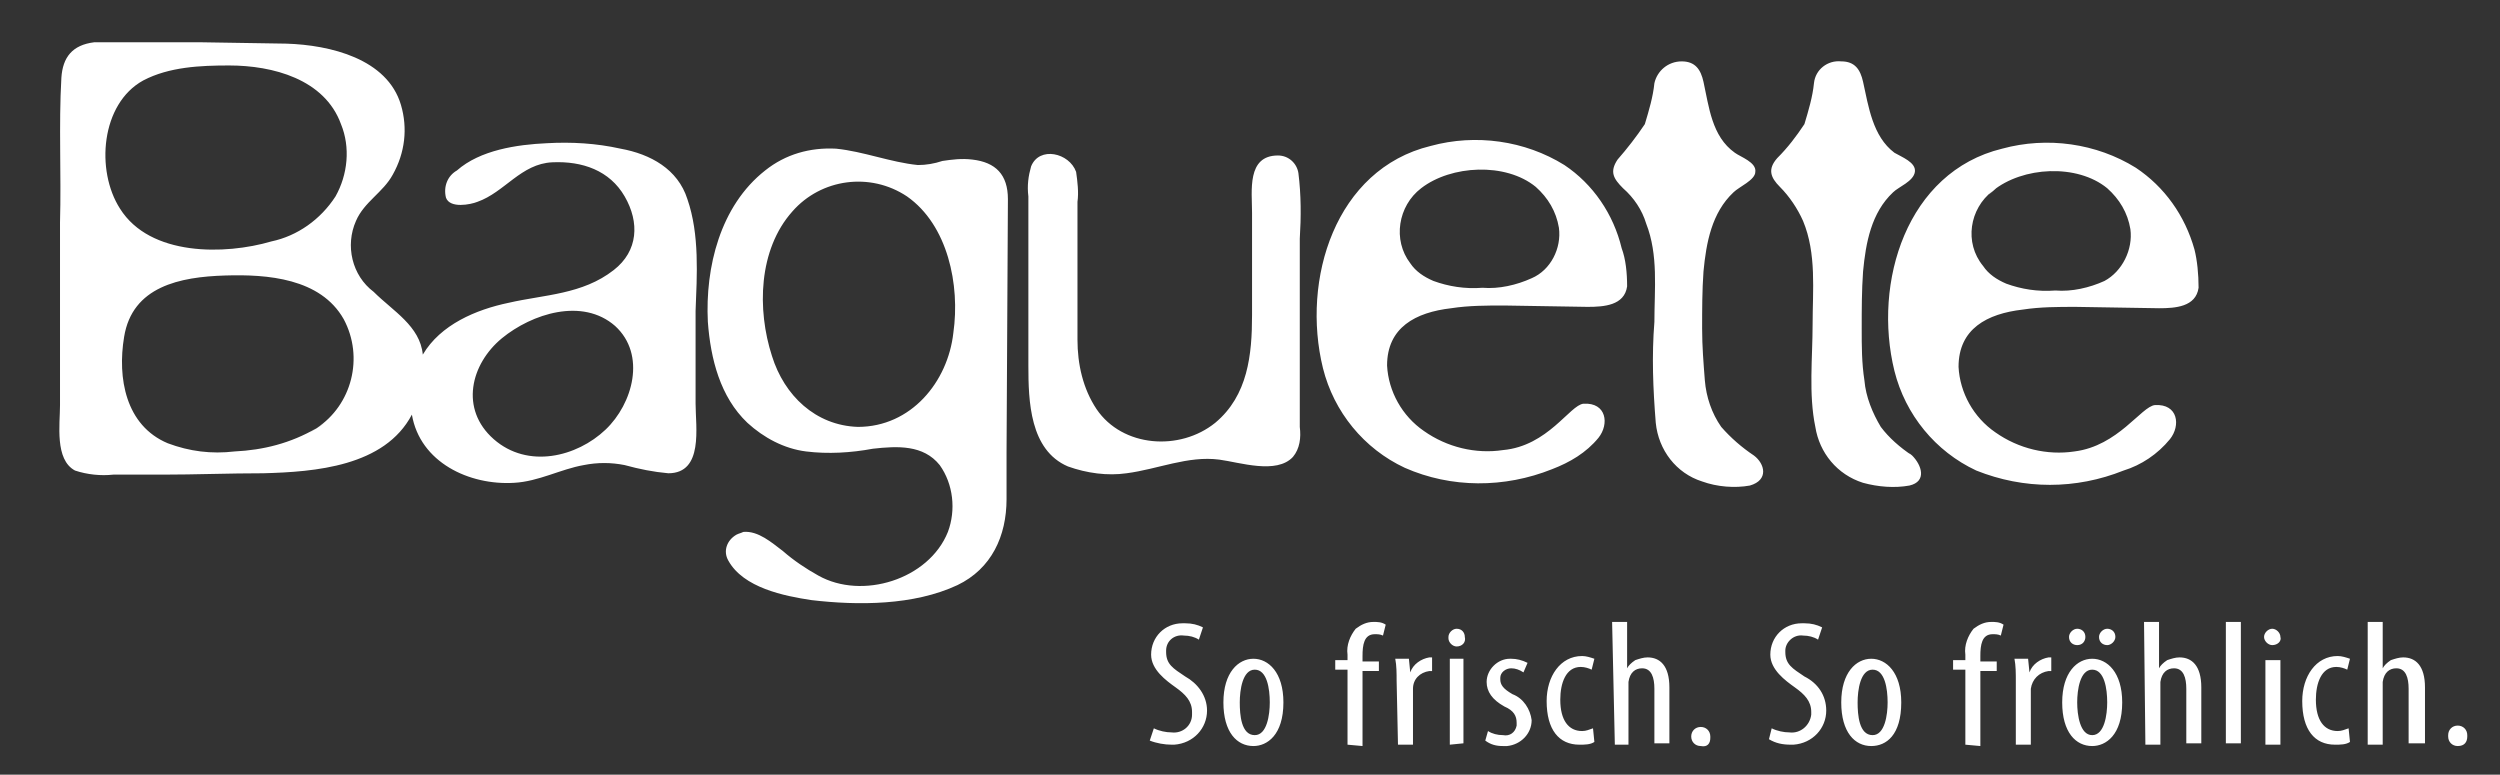
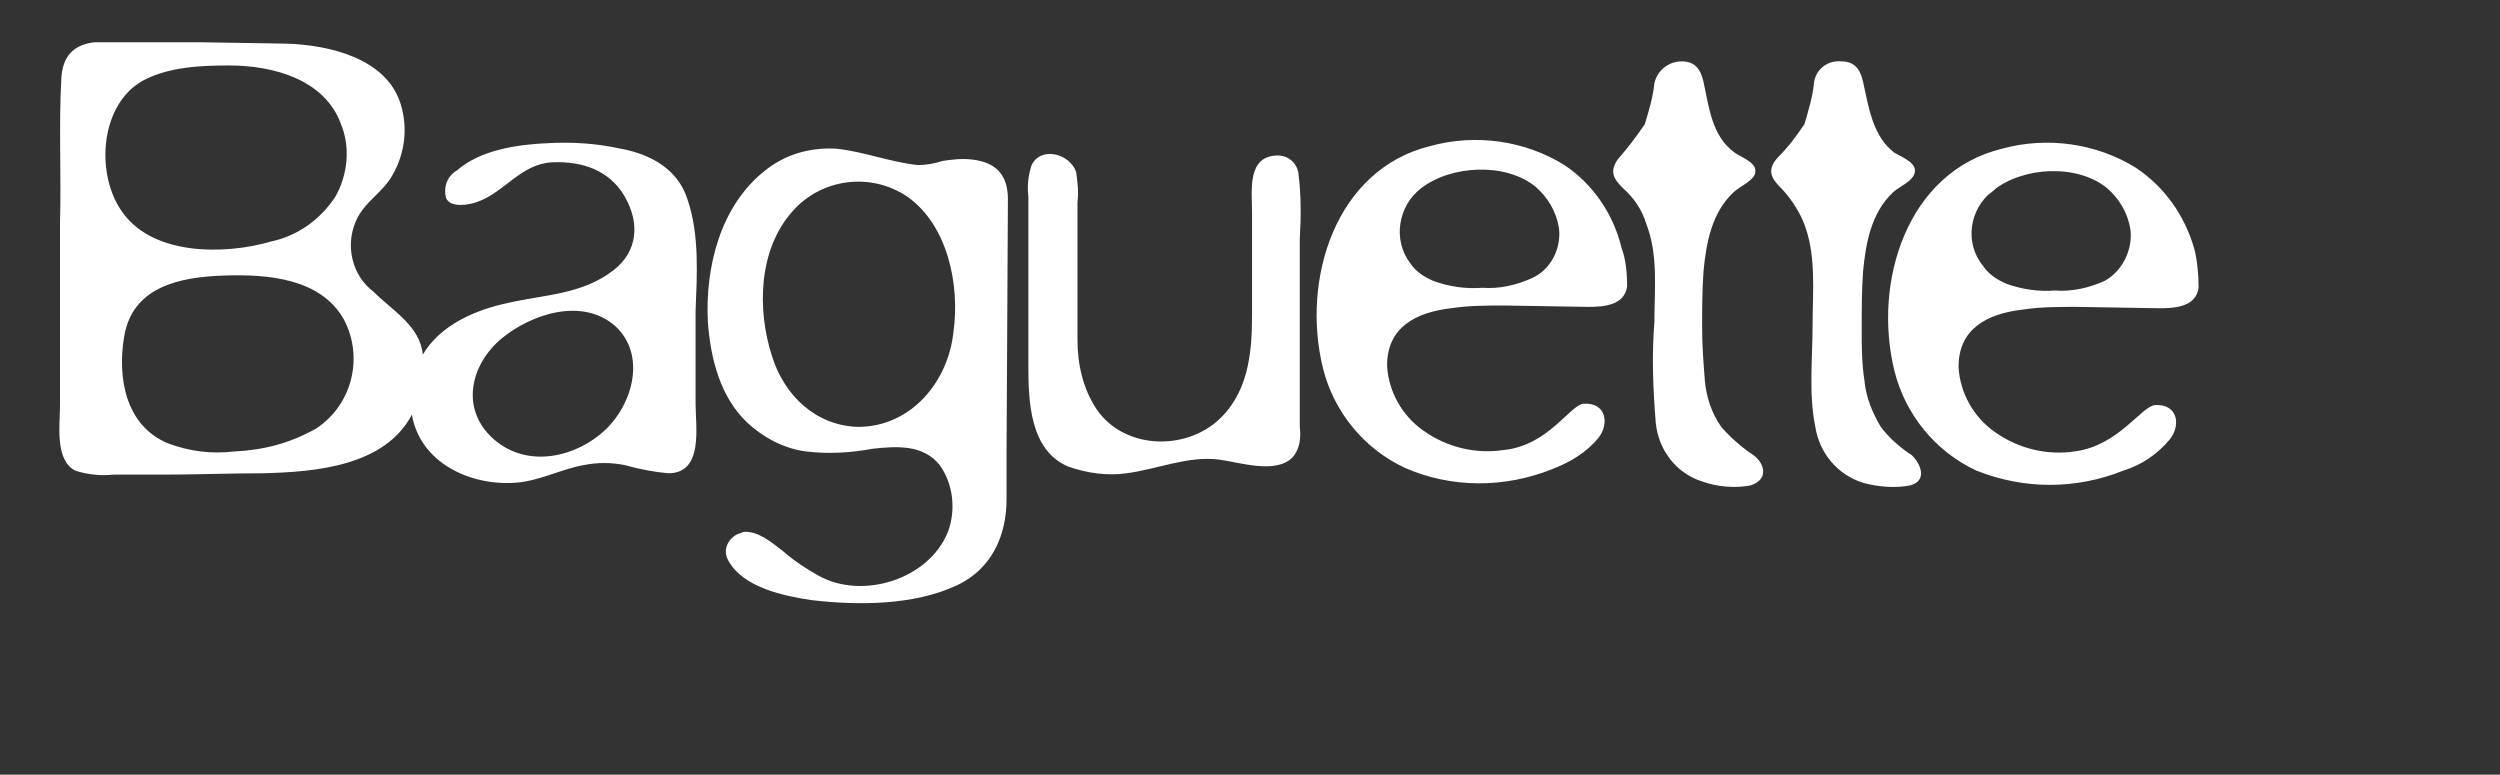
<svg xmlns="http://www.w3.org/2000/svg" version="1.1" id="Ebene_1" x="0px" y="0px" viewBox="0 0 183.3 56.8" style="enable-background:new 0 0 183.3 56.8;" xml:space="preserve">
  <rect x="0" y="0" width="183.3" height="56.8" fill="#333333" stroke="none" />
  <style type="text/css">
	.st0{fill:#FFFFFF;}
</style>
  <g>
    <g id="Ebene_1-2">
-       <path class="st0" d="M84.6,53.4c0.4,0.2,0.9,0.3,1.3,0.3c0.8,0.1,1.5-0.5,1.5-1.3c0-0.1,0-0.2,0-0.2c0-0.8-0.5-1.3-1.2-1.8    s-1.8-1.3-1.8-2.4c0-1.3,1-2.3,2.3-2.3c0.1,0,0.1,0,0.2,0c0.5,0,0.9,0.1,1.3,0.3l-0.3,0.9c-0.3-0.2-0.7-0.3-1.1-0.3    c-0.7-0.1-1.3,0.4-1.3,1.1v0.1c0,0.9,0.5,1.2,1.4,1.8c0.9,0.5,1.6,1.4,1.6,2.5c0,1.3-1,2.4-2.4,2.5c-0.1,0-0.2,0-0.2,0    c-0.5,0-1.1-0.1-1.6-0.3L84.6,53.4z M91.9,54.7c-1.2,0-2.2-1-2.2-3.2s1.1-3.2,2.2-3.2c1.1,0,2.2,1,2.2,3.2    C94.1,53.9,92.9,54.7,91.9,54.7L91.9,54.7z M92,53.9c0.9,0,1.1-1.5,1.1-2.4c0-1-0.2-2.4-1.1-2.4s-1.1,1.5-1.1,2.4S91,53.9,92,53.9    L92,53.9z M98.8,54.6v-5.5h-0.9v-0.7h0.9V48c-0.1-0.7,0.2-1.4,0.6-1.9c0.4-0.3,0.8-0.5,1.3-0.5c0.3,0,0.6,0,0.9,0.2l-0.2,0.8    c-0.2-0.1-0.4-0.1-0.6-0.1c-0.8,0-0.9,0.8-0.9,1.6v0.4h1.2v0.7h-1.2v5.5L98.8,54.6L98.8,54.6z M102.4,49.9c0-0.5,0-1.1-0.1-1.6h1    l0.1,1l0,0c0.2-0.6,0.8-1,1.4-1.1h0.2v1c-0.1,0-0.1,0-0.2,0c-0.7,0.1-1.2,0.6-1.2,1.3c0,0.2,0,0.4,0,0.6v3.5h-1.1L102.4,49.9z     M106.8,47.4c-0.3,0-0.6-0.3-0.6-0.6c0,0,0,0,0-0.1c0-0.3,0.3-0.6,0.6-0.6l0,0c0.4,0,0.6,0.3,0.6,0.6    C107.5,47.1,107.2,47.4,106.8,47.4L106.8,47.4z M106.3,54.6v-6.3h1v6.2L106.3,54.6z M109.1,53.6c0.3,0.2,0.7,0.3,1.1,0.3    c0.5,0.1,0.9-0.2,1-0.7c0-0.1,0-0.1,0-0.2c0-0.5-0.2-0.9-0.9-1.2c-0.9-0.5-1.3-1.1-1.3-1.8c0-0.9,0.8-1.7,1.7-1.7h0.1    c0.4,0,0.8,0.1,1.2,0.3l-0.3,0.7c-0.3-0.2-0.6-0.3-0.9-0.3c-0.4,0-0.8,0.3-0.8,0.7c0,0,0,0,0,0.1c0,0.4,0.2,0.7,0.9,1.1    c0.8,0.3,1.3,1.1,1.4,1.9c0,1-0.8,1.8-1.8,1.9c-0.1,0-0.2,0-0.3,0c-0.5,0-0.9-0.1-1.3-0.4L109.1,53.6z M116.9,54.4    c-0.3,0.2-0.7,0.2-1.1,0.2c-1.5,0-2.4-1.1-2.4-3.2c0-1.8,1-3.3,2.6-3.3c0.3,0,0.6,0.1,0.9,0.2l-0.2,0.8c-0.2-0.1-0.5-0.2-0.8-0.2    c-1.1,0-1.5,1.2-1.5,2.4c0,1.5,0.6,2.3,1.6,2.3c0.3,0,0.5-0.1,0.8-0.2L116.9,54.4z M118.2,45.6h1.1V49l0,0    c0.1-0.2,0.3-0.4,0.6-0.6c0.3-0.1,0.6-0.2,0.9-0.2c0.9,0,1.6,0.6,1.6,2.2v4.1h-1.1v-4c0-0.8-0.2-1.5-0.9-1.5c-0.5,0-0.9,0.3-1,1    c0,0.2,0,0.3,0,0.5v4.1h-1L118.2,45.6z M124.7,54.7c-0.4,0-0.7-0.3-0.7-0.7l0,0c0-0.4,0.3-0.7,0.7-0.7l0,0c0.4,0,0.7,0.3,0.7,0.7    v0.1C125.4,54.5,125.2,54.8,124.7,54.7C124.8,54.7,124.8,54.7,124.7,54.7L124.7,54.7z M129.9,53.4c0.4,0.2,0.9,0.3,1.3,0.3    c0.8,0.1,1.5-0.5,1.6-1.3c0-0.1,0-0.2,0-0.2c0-0.8-0.5-1.3-1.2-1.8s-1.8-1.3-1.8-2.4c0-1.3,1-2.3,2.3-2.3c0.1,0,0.1,0,0.2,0    c0.5,0,0.9,0.1,1.3,0.3l-0.3,0.9c-0.3-0.2-0.7-0.3-1.1-0.3c-0.7-0.1-1.3,0.5-1.3,1.1v0.1c0,0.9,0.5,1.2,1.4,1.8    c1,0.5,1.6,1.4,1.6,2.5c0,1.3-1,2.4-2.4,2.5c-0.1,0-0.2,0-0.2,0c-0.6,0-1.1-0.1-1.6-0.4L129.9,53.4z M137.2,54.7    c-1.2,0-2.2-1-2.2-3.2s1.1-3.2,2.2-3.2c1.1,0,2.2,1,2.2,3.2C139.4,53.9,138.3,54.7,137.2,54.7L137.2,54.7z M137.3,53.9    c0.9,0,1.1-1.5,1.1-2.4c0-1-0.2-2.4-1.1-2.4c-0.9,0-1.1,1.5-1.1,2.4S136.3,53.9,137.3,53.9L137.3,53.9z M144.1,54.6v-5.5h-0.9    v-0.7h0.9V48c-0.1-0.7,0.2-1.4,0.6-1.9c0.4-0.3,0.8-0.5,1.3-0.5c0.3,0,0.6,0,0.9,0.2l-0.2,0.8c-0.2-0.1-0.4-0.1-0.6-0.1    c-0.8,0-0.9,0.8-0.9,1.6v0.4h1.2v0.7h-1.2v5.5L144.1,54.6L144.1,54.6z M147.8,49.9c0-0.5,0-1.1-0.1-1.6h1l0.1,1l0,0    c0.2-0.6,0.8-1,1.4-1.1h0.2v1c-0.1,0-0.1,0-0.2,0c-0.7,0.1-1.2,0.6-1.3,1.3c0,0.2,0,0.4,0,0.6v3.5h-1.1L147.8,49.9z M153.4,54.7    c-1.2,0-2.2-1-2.2-3.2s1.1-3.2,2.2-3.2c1.1,0,2.2,1,2.2,3.2C155.6,53.9,154.4,54.7,153.4,54.7L153.4,54.7z M152.3,47.3    c-0.3,0-0.6-0.2-0.6-0.6l0,0c0-0.3,0.3-0.6,0.6-0.6l0,0c0.3,0,0.6,0.2,0.6,0.6l0,0C152.9,47,152.7,47.3,152.3,47.3L152.3,47.3    L152.3,47.3z M153.4,53.9c0.9,0,1.1-1.5,1.1-2.4c0-1-0.2-2.4-1.1-2.4c-0.9,0-1.1,1.5-1.1,2.4S152.5,53.9,153.4,53.9L153.4,53.9z     M154.5,47.3c-0.3,0-0.6-0.2-0.6-0.6l0,0c0-0.3,0.3-0.6,0.6-0.6l0,0c0.3,0,0.6,0.2,0.6,0.6l0,0C155.1,47,154.8,47.3,154.5,47.3    L154.5,47.3L154.5,47.3z M157.2,45.6h1.1V49l0,0c0.1-0.2,0.3-0.4,0.6-0.6c0.3-0.1,0.6-0.2,0.9-0.2c0.9,0,1.6,0.6,1.6,2.2v4.1h-1.1    v-4c0-0.8-0.2-1.5-0.9-1.5c-0.5,0-0.9,0.3-1,1c0,0.2,0,0.3,0,0.5v4.1h-1.1L157.2,45.6z M163.2,45.6h1.1v8.9h-1.1V45.6z     M166.6,47.3c-0.3,0-0.6-0.3-0.6-0.6l0,0c0-0.3,0.3-0.6,0.6-0.6s0.6,0.3,0.6,0.6l0,0C167.3,47,167,47.3,166.6,47.3    C166.7,47.3,166.7,47.3,166.6,47.3L166.6,47.3z M166.1,54.6v-6.2h1.1v6.2H166.1z M172.3,54.4c-0.3,0.2-0.7,0.2-1.1,0.2    c-1.5,0-2.4-1.1-2.4-3.2c0-1.8,1-3.3,2.6-3.3c0.3,0,0.6,0.1,0.9,0.2l-0.2,0.8c-0.2-0.1-0.5-0.2-0.8-0.2c-1.1,0-1.5,1.2-1.5,2.4    c0,1.5,0.6,2.3,1.6,2.3c0.3,0,0.5-0.1,0.8-0.2L172.3,54.4z M173.6,45.6h1.1V49l0,0c0.1-0.2,0.3-0.4,0.6-0.6    c0.3-0.1,0.6-0.2,0.9-0.2c0.9,0,1.6,0.6,1.6,2.2v4.1h-1.2v-4c0-0.8-0.2-1.5-0.9-1.5c-0.5,0-0.9,0.3-1,1c0,0.2,0,0.3,0,0.5v4.1    h-1.1V45.6z M180.2,54.7c-0.4,0-0.7-0.3-0.7-0.7c0,0,0,0,0-0.1c0-0.4,0.3-0.7,0.7-0.7l0,0c0.4,0,0.7,0.3,0.7,0.7V54    C180.9,54.4,180.7,54.7,180.2,54.7L180.2,54.7L180.2,54.7z" />
      <path class="st0" d="M140.2,33.4l0.2,0.1L140.2,33.4c0.7,0.7,1.1,1.9-0.2,2.2c-1.1,0.2-2.3,0.1-3.4-0.2c-1.9-0.6-3.2-2.2-3.5-4.1    c-0.5-2.4-0.2-5.1-0.2-7.5c0-2.5,0.3-5.2-0.7-7.6c-0.4-0.9-1-1.8-1.7-2.5s-0.9-1.3-0.2-2.1c0.8-0.8,1.4-1.6,2-2.5    c0.3-1,0.6-2,0.7-3c0.1-1,1-1.7,2-1.6c1,0,1.4,0.6,1.6,1.5c0.4,1.8,0.7,4,2.3,5.2c0.5,0.3,1.6,0.7,1.5,1.4s-1.2,1.1-1.6,1.5    c-1.6,1.5-2,3.7-2.2,5.8c-0.1,1.4-0.1,2.8-0.1,4.2c0,1.3,0,2.5,0.2,3.8c0.1,1.2,0.6,2.4,1.2,3.4C138.5,32.1,139.3,32.8,140.2,33.4    C140.6,33.8,139.5,32.8,140.2,33.4z M128.6,33.4c-0.9-0.6-1.7-1.3-2.4-2.1c-0.7-1-1.1-2.2-1.2-3.4c-0.1-1.3-0.2-2.5-0.2-3.8    c0-1.4,0-2.8,0.1-4.2c0.2-2.1,0.6-4.3,2.2-5.8c0.4-0.4,1.6-0.9,1.6-1.5c0.1-0.7-1.1-1.1-1.5-1.4c-1.7-1.2-1.9-3.4-2.3-5.2    c-0.2-0.9-0.6-1.5-1.6-1.5s-1.8,0.7-2,1.6c-0.1,1-0.4,2-0.7,3c-0.6,0.9-1.3,1.8-2,2.6c-0.6,0.9-0.3,1.4,0.4,2.1    c0.8,0.7,1.4,1.6,1.7,2.6c0.9,2.3,0.6,4.8,0.6,7.2c-0.2,2.5-0.1,4.9,0.1,7.4c0.2,2,1.5,3.7,3.4,4.3c1.1,0.4,2.4,0.5,3.5,0.3    C129.7,35.2,129.4,34,128.6,33.4L128.6,33.4z M93.7,11.4c-2.3,0-1.9,2.6-1.9,4.2v7.5c0,2.9-0.3,5.9-2.7,7.9    c-2.6,2.1-6.8,1.8-8.7-1c-1-1.5-1.4-3.3-1.4-5.1c0-2.2,0-4.4,0-6.6c0-1.2,0-2.3,0-3.5c0.1-0.7,0-1.5-0.1-2.2    c-0.5-1.4-2.7-1.9-3.3-0.4c-0.2,0.7-0.3,1.4-0.2,2.2c0,4.1,0,8.2,0,12.4c0,2.6,0.1,6.2,2.9,7.4c1.4,0.5,2.9,0.7,4.3,0.5    c2.3-0.3,4.5-1.3,6.8-1c1.5,0.2,4.2,1.1,5.4-0.2c0.5-0.6,0.6-1.4,0.5-2.2c0-2,0-4,0-6c0-2.6,0-5.2,0-7.8c0.1-1.6,0.1-3.2-0.1-4.8    C95.1,12,94.5,11.4,93.7,11.4z M51,22.8L51,22.8L51,22.8z M73.9,14.6l-0.1,18.5c0,1.2,0,2.3,0,3.5c0,2.7-1.1,5.1-3.6,6.3    c-3.2,1.5-7.3,1.5-10.7,1.1c-2-0.3-5-0.9-6.1-2.9c-0.4-0.7-0.1-1.5,0.6-1.9c0.2-0.1,0.3-0.1,0.5-0.2c1.1-0.1,2.1,0.8,2.9,1.4    c0.8,0.7,1.7,1.3,2.6,1.8c3.2,1.8,8.1,0.3,9.5-3.2c0.6-1.6,0.4-3.5-0.6-4.9c-1.2-1.5-3.1-1.4-4.9-1.2c-1.6,0.3-3.3,0.4-4.9,0.2    c-1.6-0.2-3.1-1-4.3-2.1c-2-1.9-2.7-4.7-2.9-7.4c-0.2-4,0.9-8.5,4.2-11.1c1.5-1.2,3.3-1.7,5.2-1.6c2,0.2,4,1,6,1.2    c0.6,0,1.2-0.1,1.8-0.3c0.7-0.1,1.4-0.2,2.2-0.1C73,11.9,73.9,12.8,73.9,14.6z M66.5,14.4c-2.7-1.8-6.3-1.3-8.4,1.1    c-2.5,2.8-2.6,7.2-1.5,10.6c0.9,2.9,3.2,5.1,6.3,5.2c3.9,0,6.6-3.3,7-6.9C70.4,20.9,69.5,16.5,66.5,14.4z M119.3,21    c-0.2,1.4-1.7,1.5-2.9,1.5l-6.1-0.1c-1.3,0-2.6,0-3.9,0.2c-2.6,0.3-4.7,1.4-4.7,4.2c0.1,1.9,1.1,3.7,2.7,4.8    c1.7,1.2,3.8,1.7,5.8,1.4c3.3-0.3,4.9-3.3,5.9-3.4c1.7-0.1,1.9,1.5,1.1,2.5c-0.9,1.1-2.1,1.8-3.4,2.3c-3.5,1.4-7.4,1.4-10.8-0.1    c-3-1.4-5.2-4.1-6-7.3c-1.6-6.5,0.9-14.6,7.9-16.3c3.3-0.9,6.9-0.4,9.8,1.4c2.1,1.4,3.6,3.6,4.2,6.1C119.2,19,119.3,20,119.3,21z     M114.3,16.7c-0.2-1.2-0.8-2.2-1.7-3c-2.2-1.8-6.2-1.6-8.4,0.1l0,0c-1.7,1.3-2.1,3.8-0.8,5.5c0.4,0.6,1,1,1.7,1.3    c1.1,0.4,2.3,0.6,3.6,0.5c1.2,0.1,2.5-0.2,3.6-0.7C113.7,19.8,114.5,18.2,114.3,16.7L114.3,16.7z M161.2,21.1    c-0.2,1.4-1.7,1.5-2.9,1.5l-6.1-0.1c-1.3,0-2.6,0-3.9,0.2c-2.6,0.3-4.7,1.4-4.7,4.2c0.1,1.9,1.1,3.7,2.7,4.8    c1.7,1.2,3.8,1.7,5.8,1.4c3.2-0.4,4.9-3.3,5.9-3.4c1.7-0.1,1.9,1.5,1.1,2.5c-0.9,1.1-2.1,1.9-3.4,2.3c-3.5,1.4-7.3,1.4-10.8,0    c-3-1.4-5.2-4.1-6-7.3c-1.6-6.5,0.9-14.6,7.9-16.3c3.3-0.9,6.9-0.4,9.8,1.4c2.1,1.4,3.6,3.5,4.3,6    C161.1,19.1,161.2,20.1,161.2,21.1L161.2,21.1z M156.2,16.8c-0.2-1.2-0.8-2.2-1.7-3c-2.2-1.8-6.2-1.6-8.4,0.2c1.1-0.9-1,0.9,0,0    c-1.7,1.3-2.1,3.8-0.7,5.5c0.4,0.6,1,1,1.7,1.3c1.1,0.4,2.3,0.6,3.6,0.5c1.2,0.1,2.5-0.2,3.6-0.7    C155.6,19.9,156.4,18.3,156.2,16.8L156.2,16.8z M51,29.6c0,1.7,0.6,5.1-2,5.1c-1.1-0.1-2.1-0.3-3.2-0.6c-1-0.2-2-0.2-3,0    c-1.7,0.3-3.3,1.2-5.1,1.3c-3.3,0.2-6.9-1.5-7.5-5c-2,3.8-7.1,4.2-10.9,4.3c-2.5,0-5,0.1-7.4,0.1H8.3c-0.9,0.1-1.9,0-2.8-0.3    c-1.5-0.8-1.1-3.4-1.1-4.8c0-4.5,0-9,0-13.4c0.1-3.5-0.1-7.1,0.1-10.6c0.1-1.5,0.8-2.4,2.4-2.6c1,0,2,0,3,0c1.6,0,3.3,0,4.9,0    L21,3.2c3.2,0.1,7.4,1.1,8.4,4.5c0.5,1.7,0.3,3.5-0.6,5.1c-0.7,1.3-2.1,2-2.7,3.4c-0.8,1.8-0.3,4,1.3,5.2c1.4,1.4,3.4,2.5,3.6,4.6    c1.3-2.2,3.9-3.3,6.3-3.8c2.6-0.6,5.4-0.6,7.7-2.4c1.8-1.4,1.9-3.5,0.8-5.4s-3.1-2.6-5.3-2.5C38.2,12,37,14.1,35,14.8    c-0.5,0.2-2,0.5-2.3-0.3c-0.2-0.8,0.1-1.6,0.8-2c1.7-1.5,4.4-1.9,6.6-2c1.8-0.1,3.6,0,5.4,0.4c2.2,0.4,4.2,1.5,4.9,3.7    c0.9,2.6,0.7,5.6,0.6,8.2l0,0C51,25.1,51,27.3,51,29.6L51,29.6z M8.8,15.3c2.2,3.5,7.7,3.4,11.1,2.4c1.9-0.4,3.6-1.6,4.7-3.3    c0.9-1.6,1.1-3.6,0.4-5.3c-1.2-3.3-5-4.3-8.2-4.3c-2.1,0-4.4,0.1-6.3,1.1C7.4,7.6,7,12.5,8.8,15.3z M25.2,23.4    c-1.7-3-5.6-3.3-8.7-3.2c-3.3,0.1-6.8,0.8-7.4,4.5c-0.5,3,0.1,6.5,3.2,7.8c1.6,0.6,3.2,0.8,4.9,0.6c2.1-0.1,4.1-0.6,6-1.7    c-1.7,1.1,1.9-1.2,0,0C25.8,29.7,26.7,26.2,25.2,23.4z M45.1,23.9c-2.4-2.1-6.1-0.9-8.3,0.9c-2.3,1.9-3.1,5.2-0.6,7.4    c2.5,2.2,6.1,1.3,8.2-0.7l0,0l0.2-0.2l-0.2,0.2C46.4,29.6,47.4,26,45.1,23.9z" />
    </g>
  </g>
</svg>